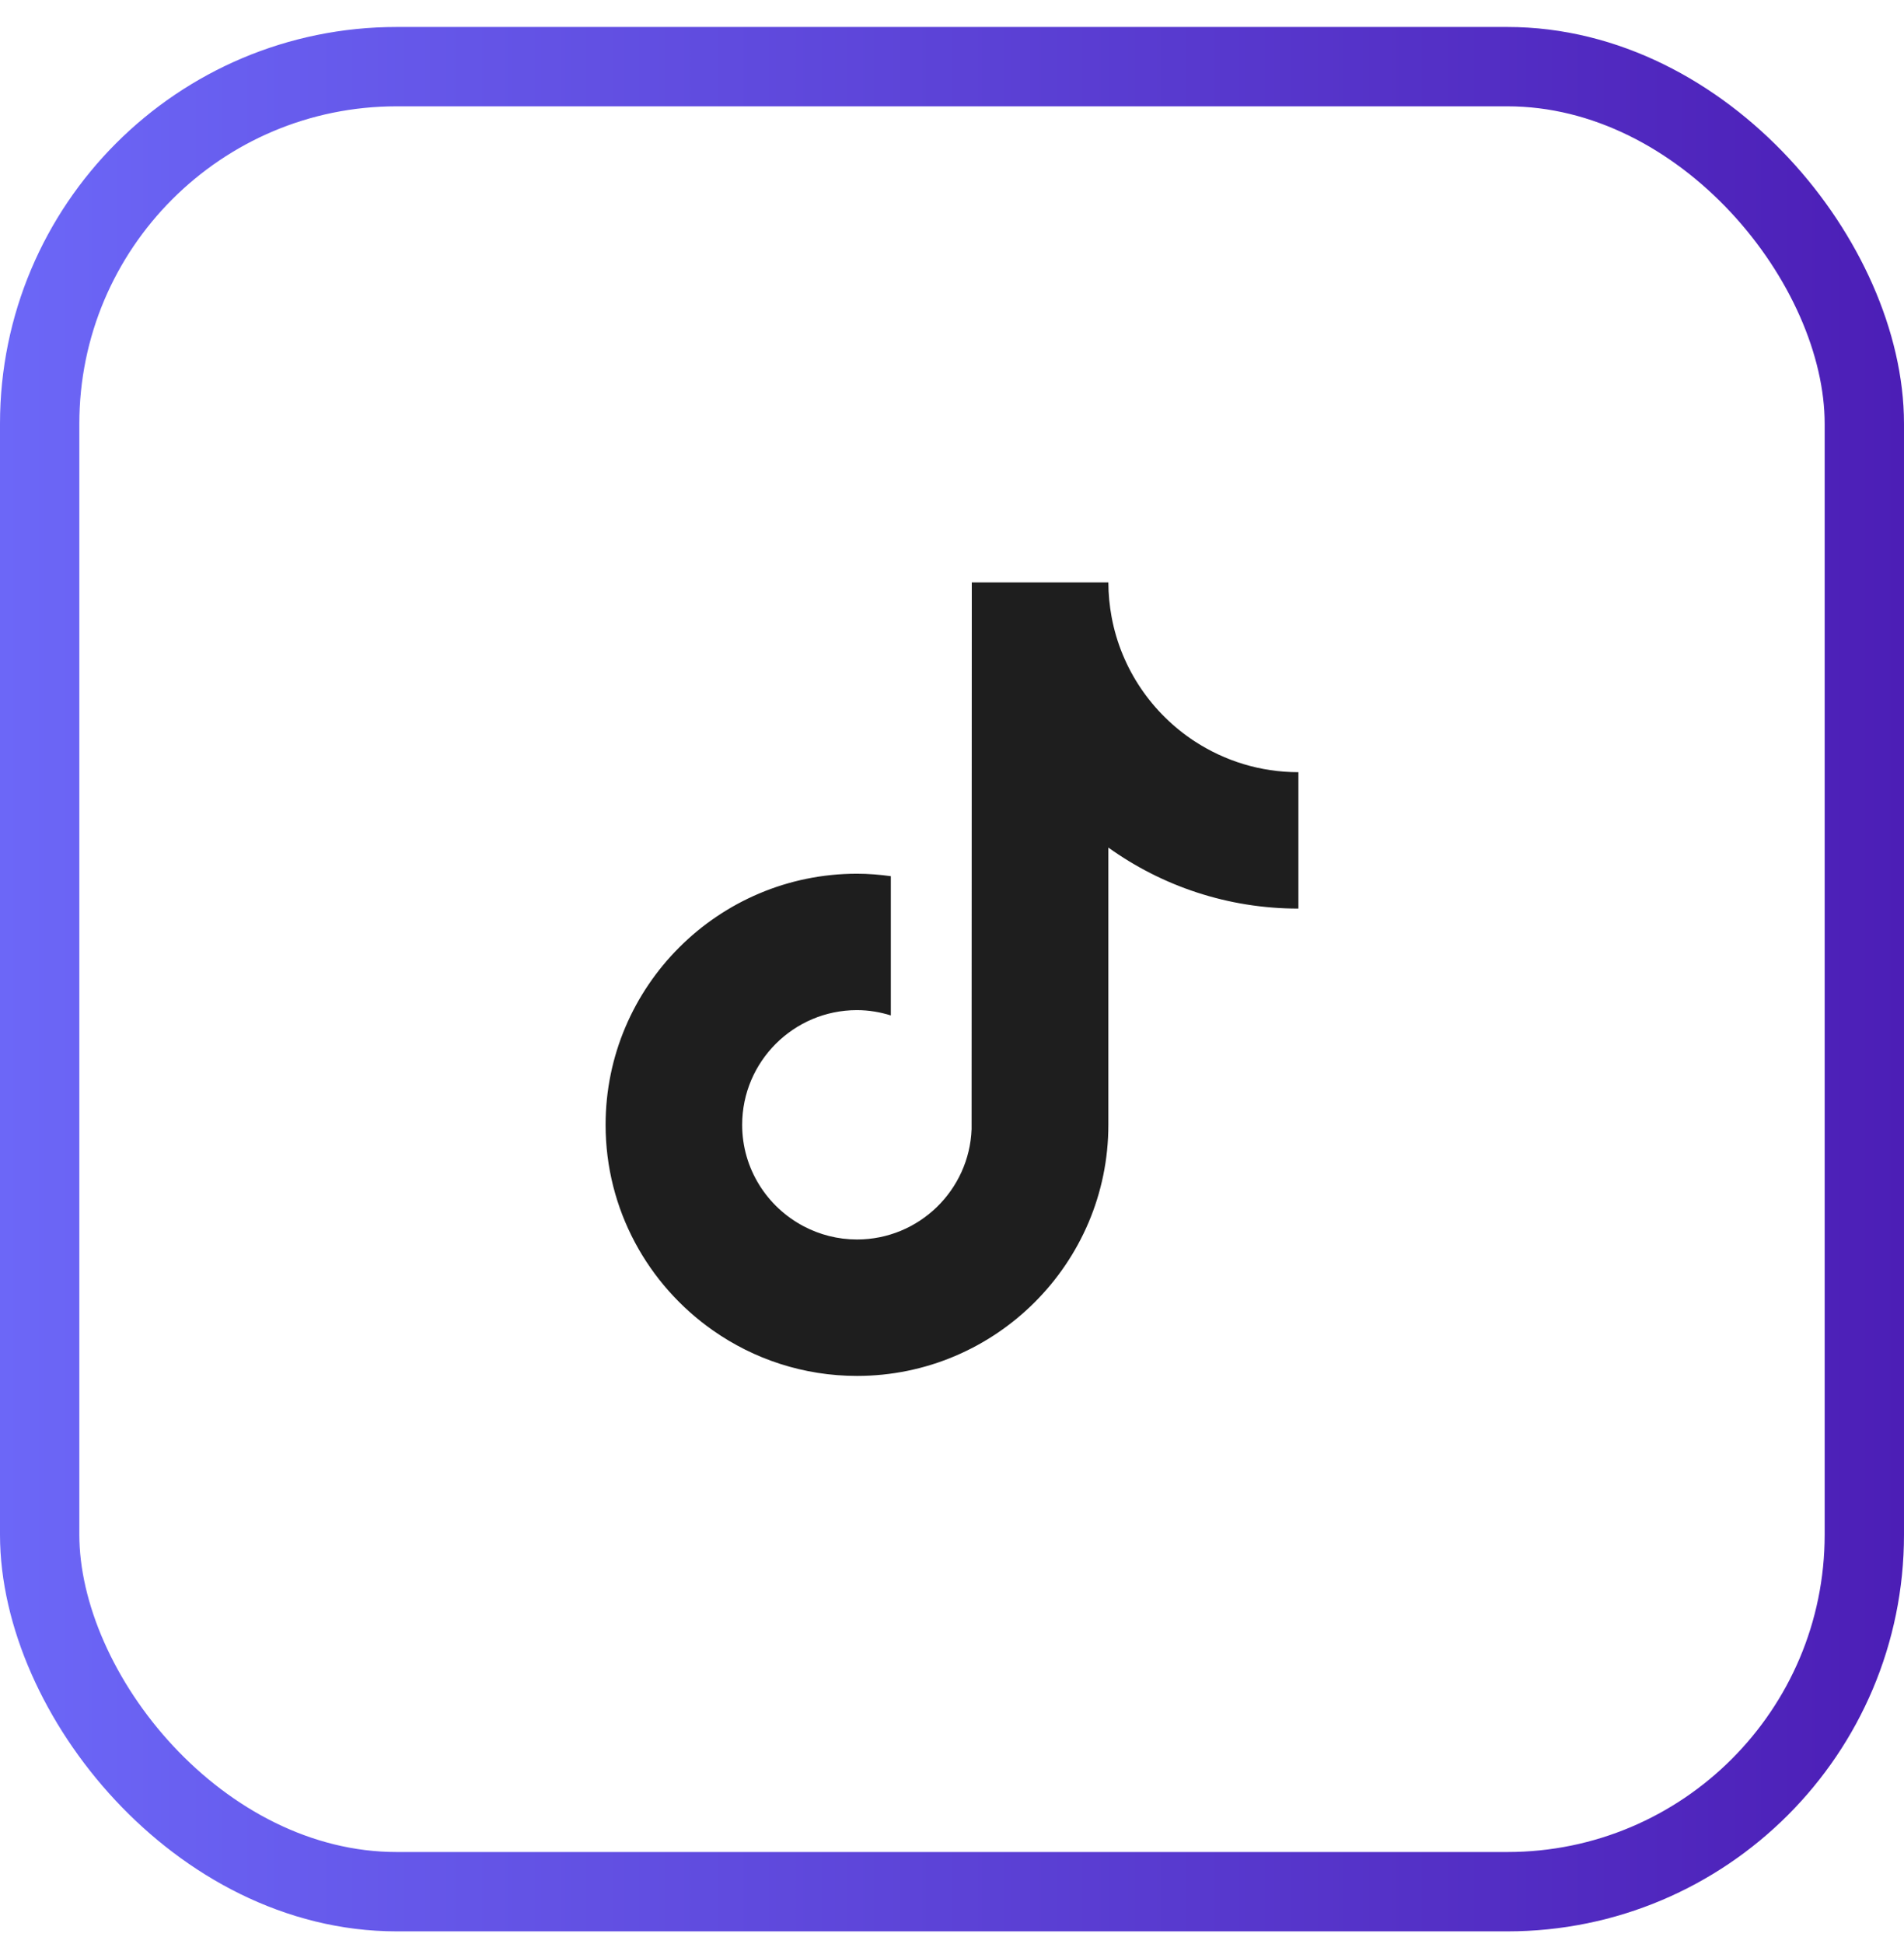
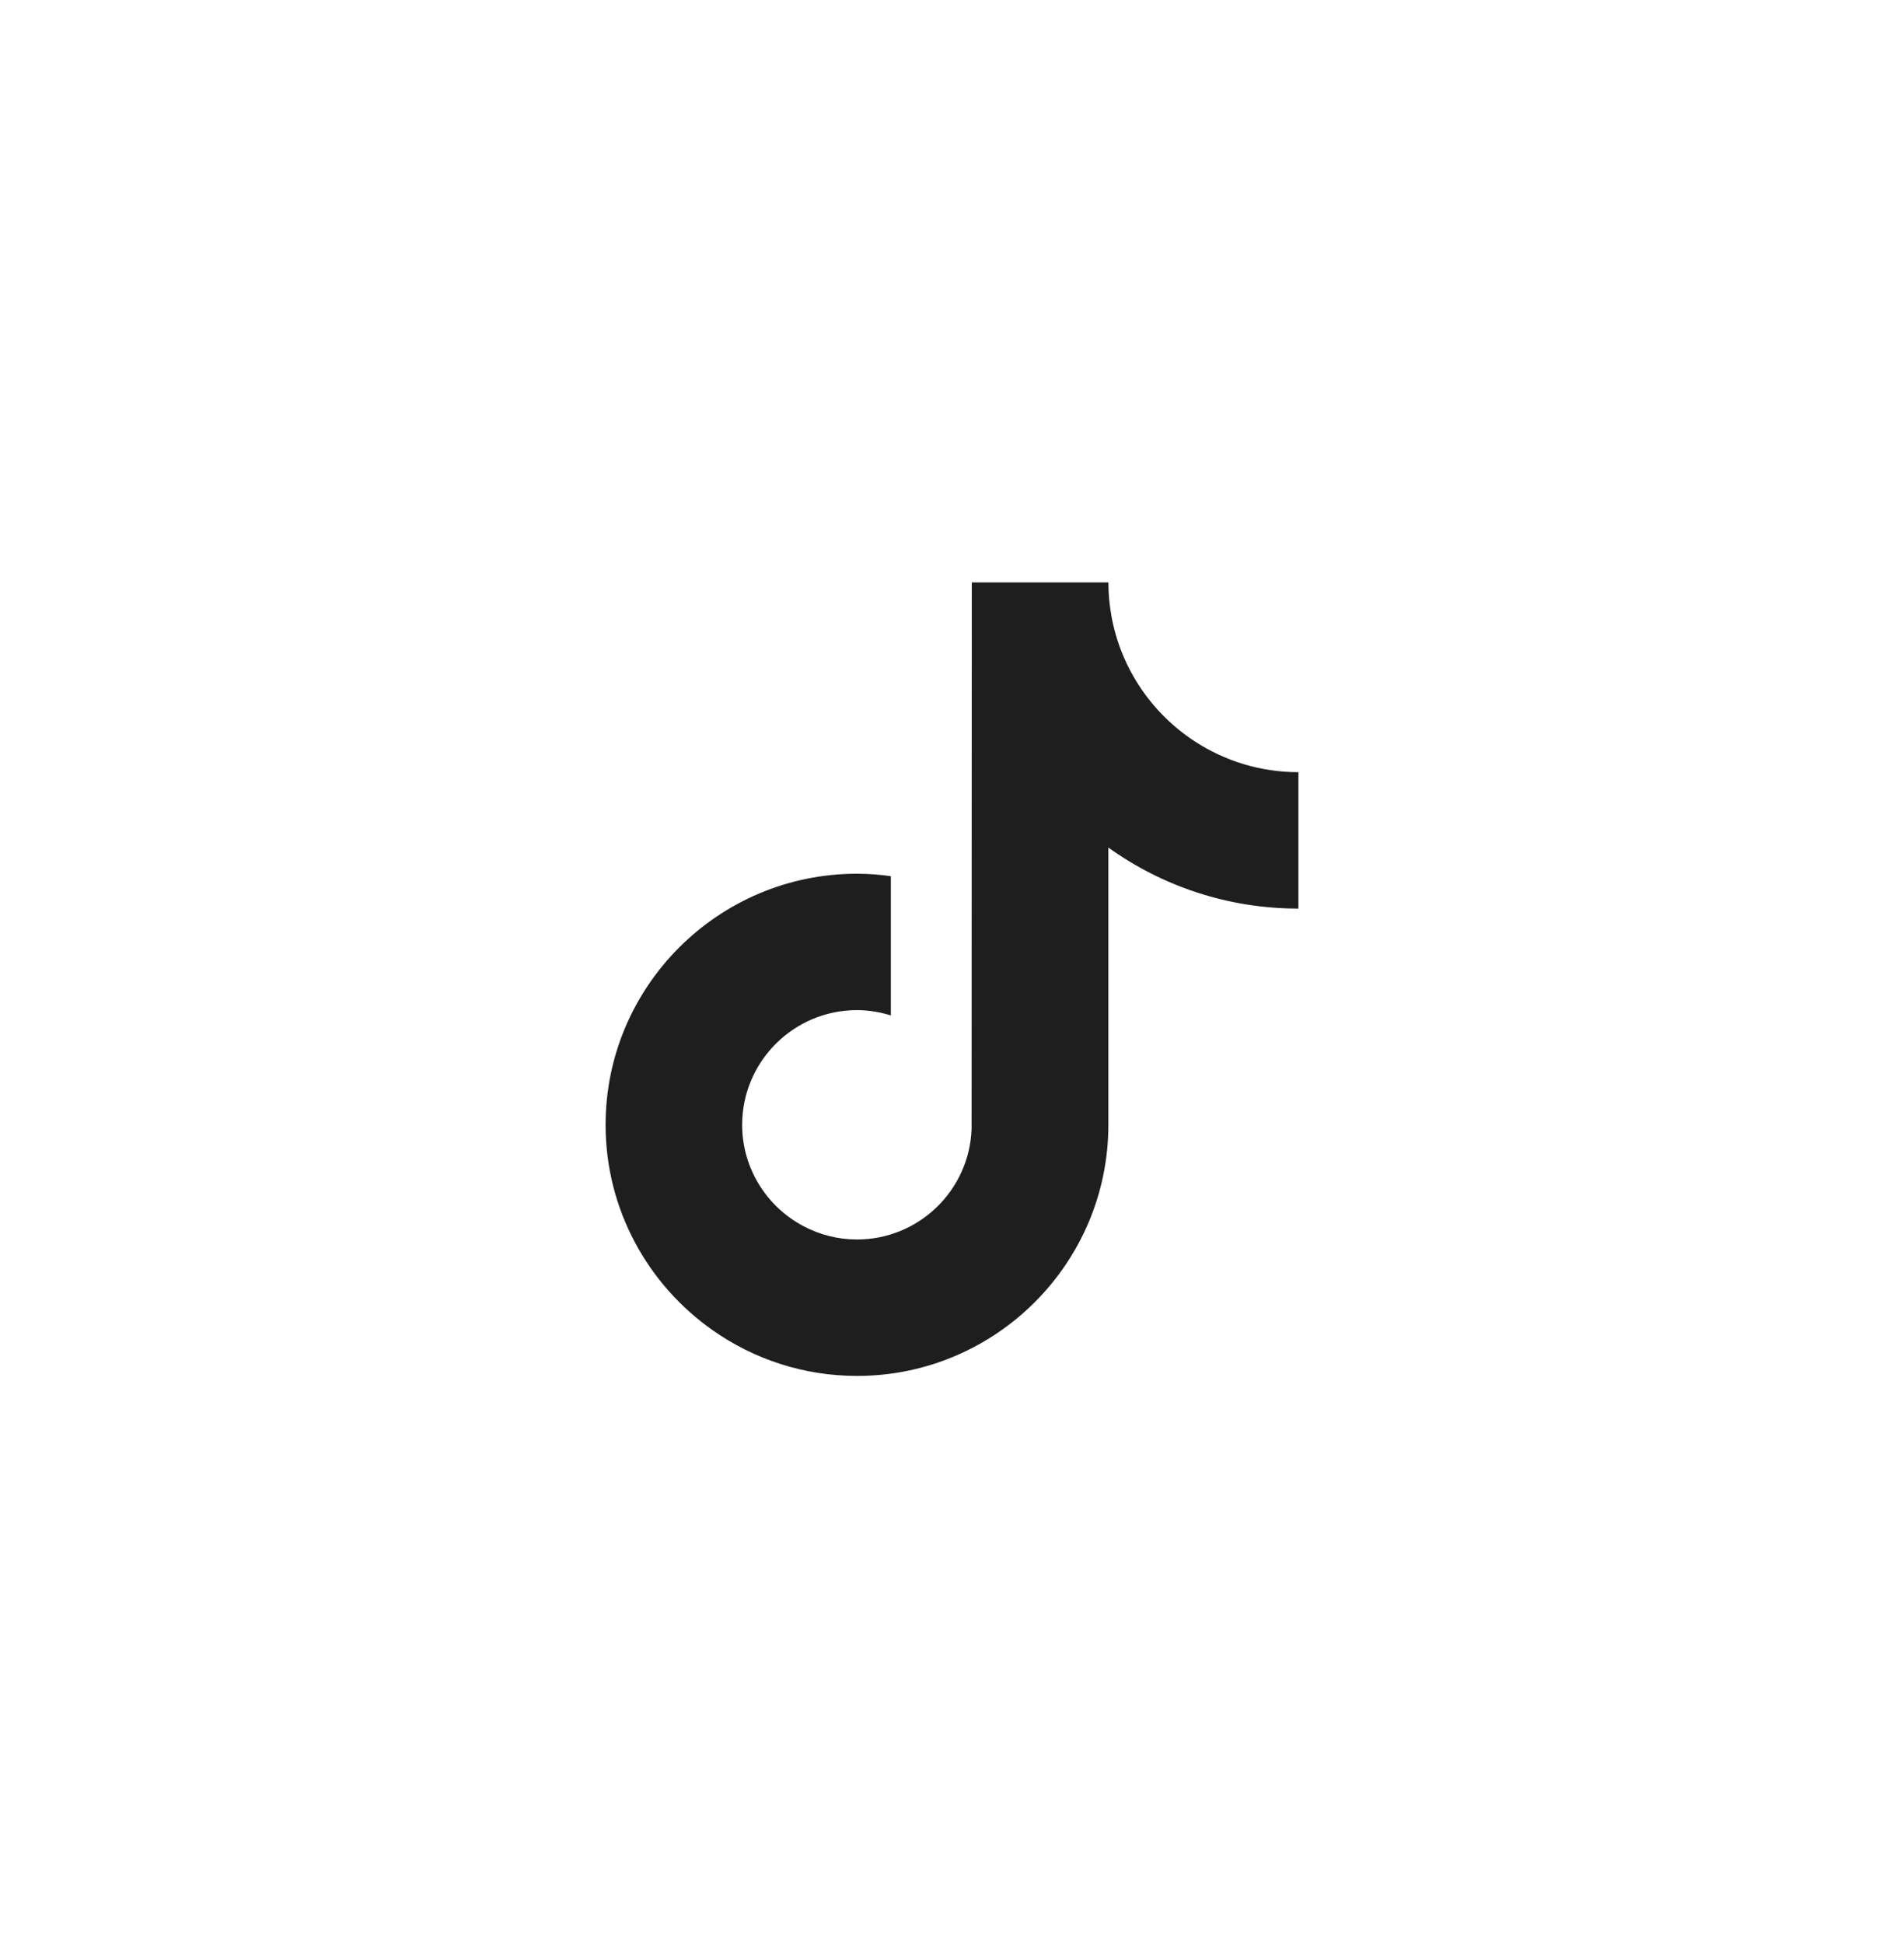
<svg xmlns="http://www.w3.org/2000/svg" width="48" height="49" viewBox="0 0 48 49" fill="none">
-   <rect x="1" y="1.68" width="46" height="46" rx="9" stroke="url(#paint0_linear_2363_648)" stroke-width="2" />
  <path d="M30.124 18.689C29.045 17.986 28.267 16.862 28.024 15.552C27.972 15.269 27.942 14.978 27.942 14.68H24.499L24.494 28.459C24.436 30.003 23.164 31.241 21.605 31.241C21.12 31.241 20.664 31.12 20.262 30.909C19.341 30.425 18.71 29.461 18.71 28.351C18.71 26.757 20.009 25.46 21.604 25.46C21.902 25.46 22.188 25.51 22.458 25.594V22.084C22.179 22.046 21.894 22.022 21.604 22.022C18.11 22.022 15.267 24.861 15.267 28.351C15.267 30.492 16.338 32.387 17.973 33.533C19.002 34.255 20.254 34.68 21.605 34.68C25.099 34.68 27.942 31.841 27.942 28.351V21.363C29.293 22.331 30.948 22.901 32.733 22.901V19.463C31.772 19.463 30.876 19.178 30.124 18.689Z" fill="#1E1E1E" />
  <defs>
    <linearGradient id="paint0_linear_2363_648" x1="0" y1="24.68" x2="48" y2="24.68" gradientUnits="userSpaceOnUse">
      <stop stop-color="#6C67F7" />
      <stop offset="1" stop-color="#4C1EB6" />
    </linearGradient>
  </defs>
</svg>